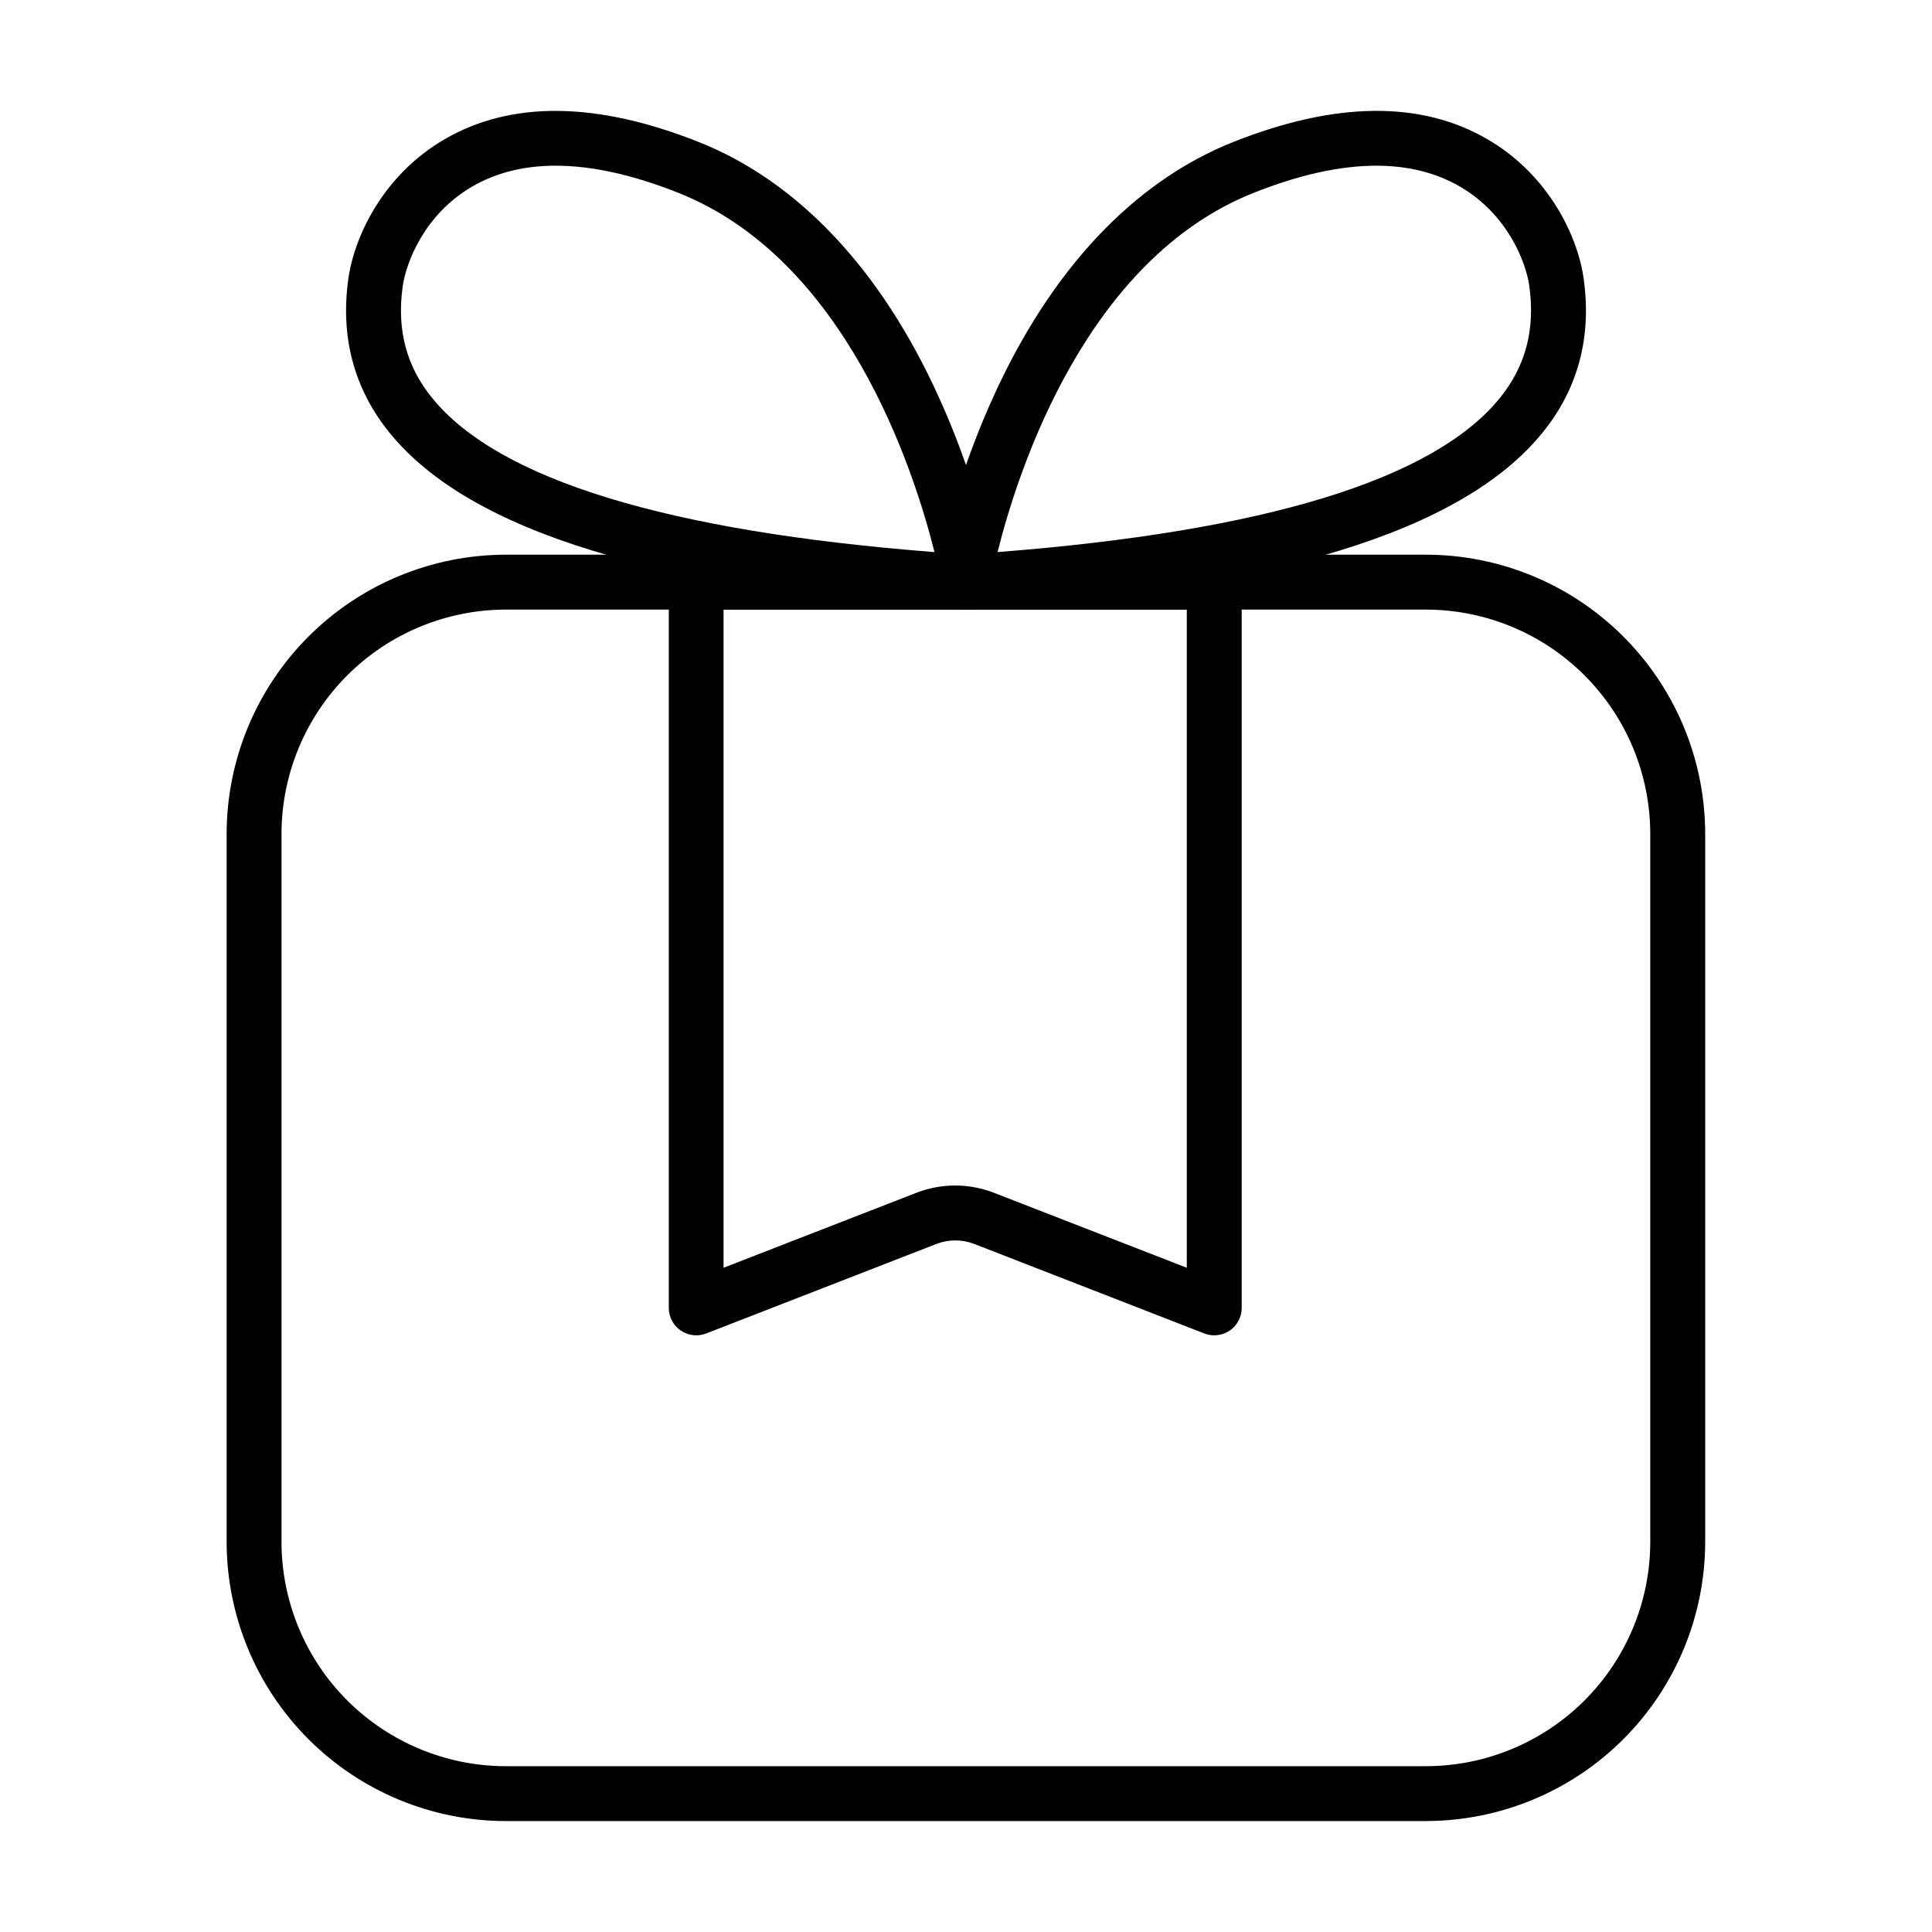
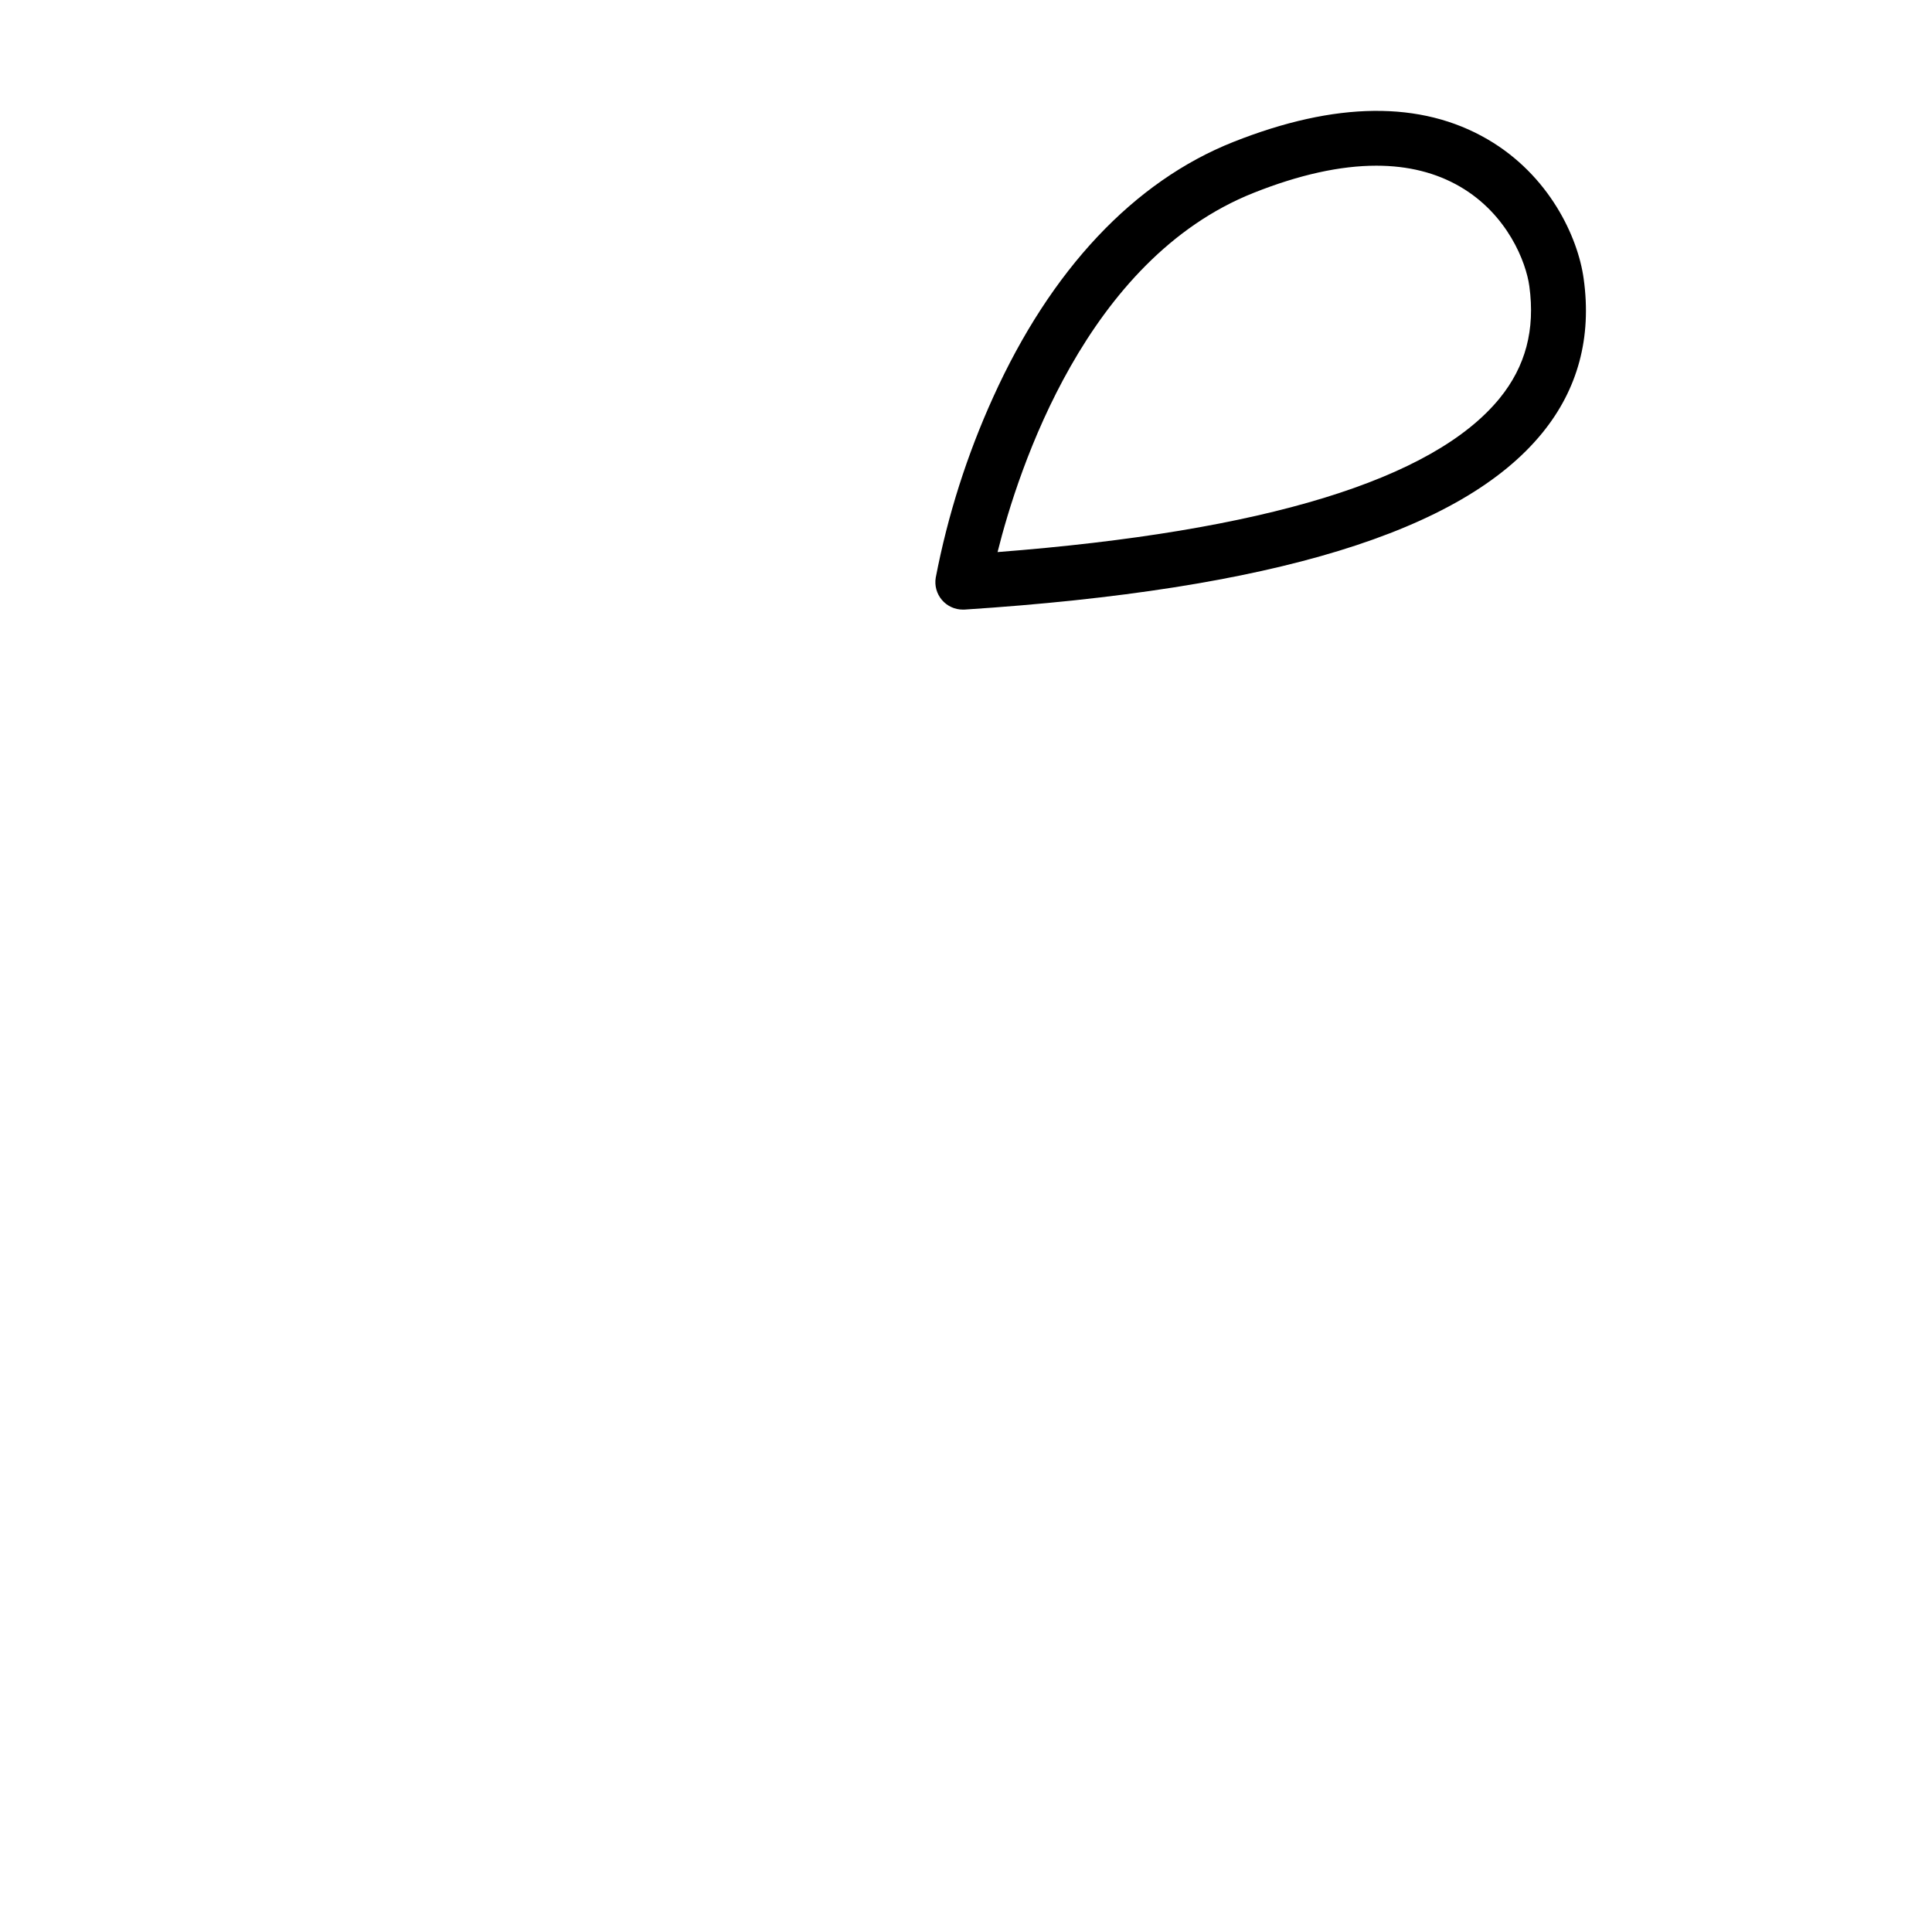
<svg xmlns="http://www.w3.org/2000/svg" fill="#000000" width="800px" height="800px" version="1.1" viewBox="144 144 512 512">
  <g>
    <path d="m399.16 305.55c-2.137 0-4.168-0.938-5.551-2.566-1.383-1.633-1.98-3.789-1.629-5.894 3.168-16.484 8.277-32.535 15.215-47.82 15.293-33.801 37.301-57.195 63.656-67.652 27.059-10.738 49.727-10.98 67.363-0.703 16.32 9.5 23.961 25.852 25.477 36.969 2.164 15.523-1.523 29.266-10.969 40.852-21.332 26.195-71.41 41.504-153.09 46.809zm109.59-117.64c-9.574 0-20.441 2.394-32.52 7.195-44.328 17.594-62.348 73.148-67.867 95.199 70.742-5.484 115.52-19.195 133.09-40.793 6.848-8.438 9.414-18.141 7.84-29.652-0.855-6.348-5.75-19.059-18.383-26.406-6.363-3.695-13.766-5.543-22.16-5.543z" />
-     <path d="m400.84 305.55h-0.469c-81.68-5.305-131.78-20.613-153.09-46.809-9.414-11.586-13.137-25.328-10.969-40.852 1.551-11.125 9.156-27.469 25.477-36.969 17.637-10.27 40.305-10.039 67.363 0.703 26.355 10.457 48.367 33.852 63.656 67.652h-0.004c6.941 15.285 12.047 31.336 15.215 47.82 0.352 2.109-0.246 4.266-1.629 5.894-1.383 1.629-3.41 2.57-5.551 2.566zm-109.59-117.64c-8.395 0-15.797 1.848-22.145 5.547-12.633 7.348-17.469 20.055-18.383 26.406-1.609 11.508 0.957 21.215 7.84 29.652 17.594 21.598 62.348 35.309 133.09 40.793-5.519-22.051-23.543-77.605-67.867-95.199-12.094-4.805-22.961-7.199-32.535-7.199z" />
-     <path d="m465.79 497.87c-0.902 0-1.797-0.164-2.637-0.488l-60.91-23.703c-3.262-1.273-6.883-1.273-10.141 0l-60.945 23.703c-2.242 0.871-4.766 0.582-6.75-0.777-1.98-1.355-3.168-3.606-3.168-6.008v-192.36c0.004-4.016 3.258-7.266 7.273-7.273h137.28c4.012 0.008 7.266 3.258 7.273 7.273v192.36c0 1.93-0.766 3.781-2.129 5.148-1.363 1.363-3.215 2.129-5.144 2.125zm-130.04-192.32v174.42l51.035-19.844c6.652-2.602 14.039-2.602 20.691 0l51.035 19.844v-174.42z" />
-     <path d="m521.96 626.6h-243.88c-19.621-0.008-38.434-7.805-52.312-21.676s-21.684-32.68-21.707-52.301v-187.68c0.031-19.609 7.836-38.402 21.703-52.266 13.867-13.859 32.668-21.656 52.273-21.68h243.88c19.613 0.023 38.418 7.824 52.285 21.691 13.867 13.871 21.672 32.672 21.691 52.285v187.64c-0.02 19.605-7.816 38.402-21.676 52.27s-32.652 21.676-52.258 21.707zm-243.93-321.05c-15.75 0.02-30.852 6.281-41.992 17.414-11.141 11.137-17.41 26.23-17.438 41.984v187.68c0.02 15.758 6.285 30.863 17.426 42.004 11.145 11.141 26.25 17.41 42.004 17.426h243.88c15.758-0.016 30.863-6.285 42.004-17.426s17.41-26.246 17.426-42.004v-187.68c-0.027-15.746-6.293-30.836-17.422-41.969-11.133-11.133-26.223-17.398-41.965-17.43z" />
  </g>
</svg>